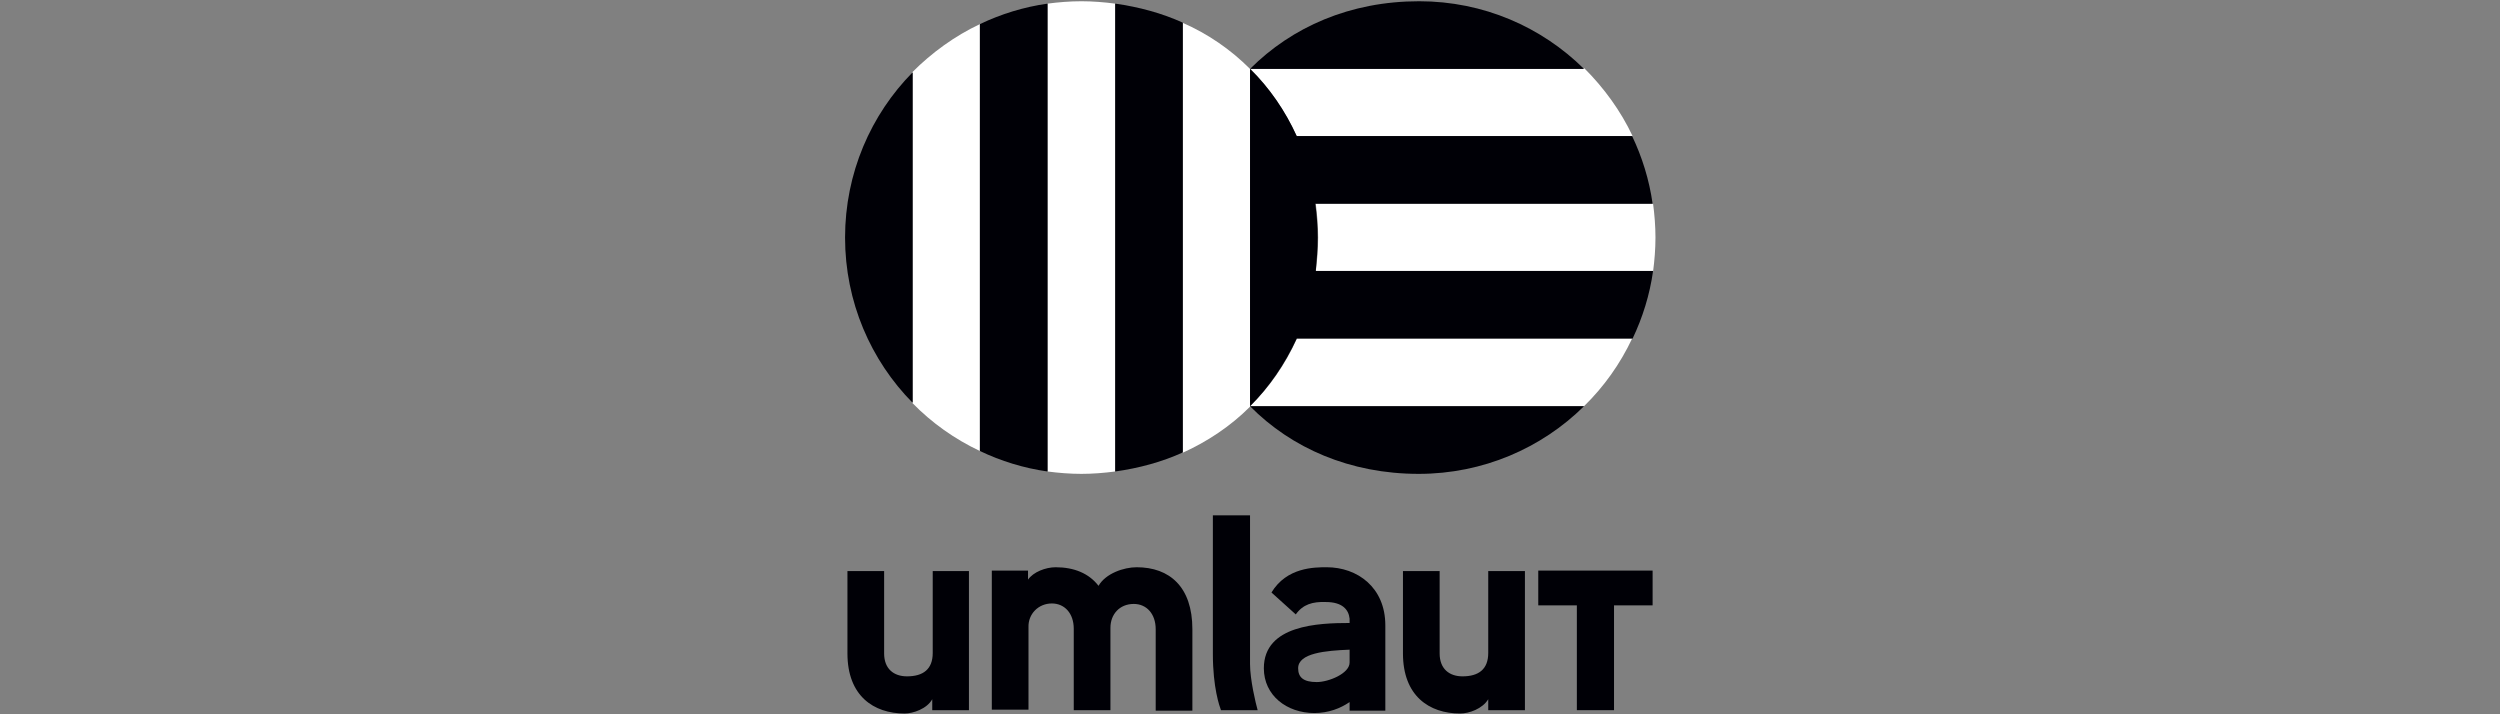
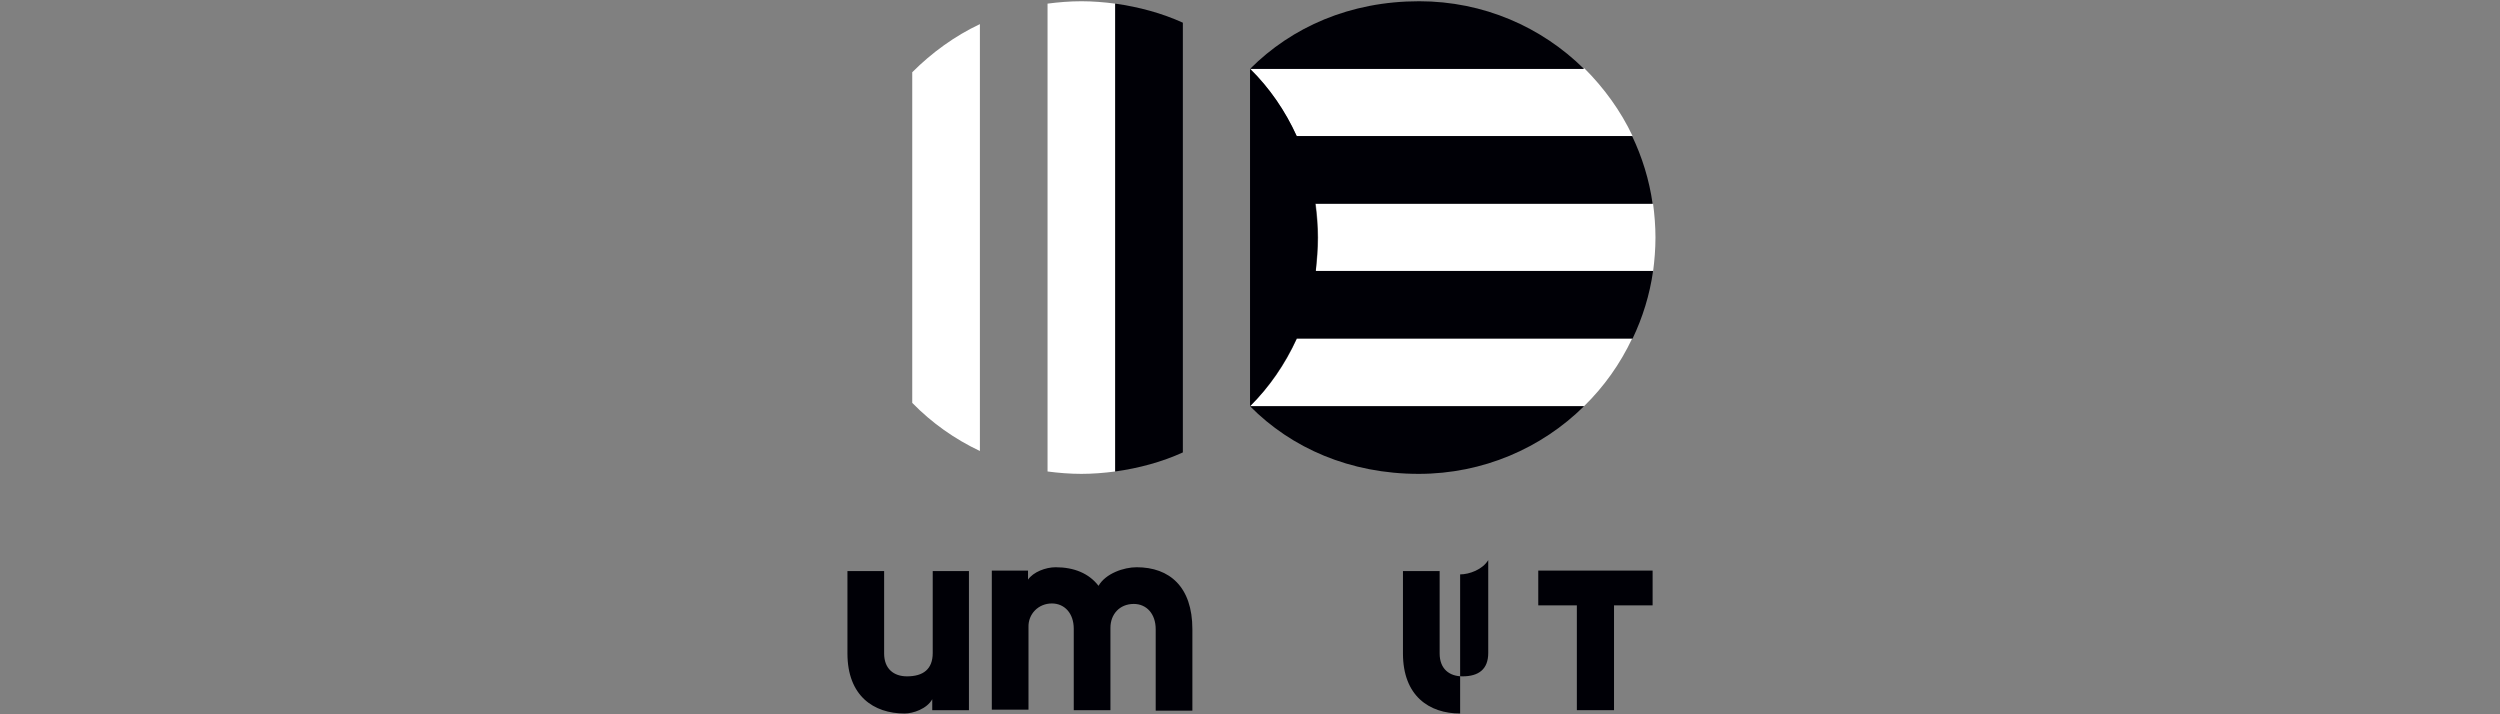
<svg xmlns="http://www.w3.org/2000/svg" xmlns:ns1="http://sodipodi.sourceforge.net/DTD/sodipodi-0.dtd" xmlns:ns2="http://www.inkscape.org/namespaces/inkscape" version="1.1" id="Ebene_1" x="0px" y="0px" viewBox="0 0 350 100" xml:space="preserve" ns1:docname="umlaut.svg" width="350" height="100" ns2:version="1.4.2 (ebf0e940d0, 2025-05-08)">
  <rect x="0" y="0" width="350" height="100" fill="#808080" stroke="none" />
  <defs id="defs20" />
  <ns1:namedview id="namedview20" pagecolor="#505050" bordercolor="#eeeeee" borderopacity="1" ns2:showpageshadow="0" ns2:pageopacity="0" ns2:pagecheckerboard="0" ns2:deskcolor="#505050" ns2:zoom="2" ns2:cx="158.25" ns2:cy="75" ns2:window-width="1681" ns2:window-height="1228" ns2:window-x="2" ns2:window-y="2" ns2:window-maximized="0" ns2:current-layer="Ebene_1" />
  <style type="text/css" id="style1">
	.st0{fill:#000006;}
	.st1{fill:#FFFFFF;}
</style>
  <g id="g20" transform="matrix(0.667,0,0,0.667,118.309,0.175)">
    <g id="g19">
      <g id="g6">
        <path class="st0" d="m 12.5,149.5 c -6.5,0 -12,-3.7 -12,-12.6 v -17.3 h 7.7 v 17.3 c 0,3.2 2,4.8 4.8,4.8 3.4,0 5.4,-1.5 5.4,-4.9 V 119.6 H 26 v 29.2 h -7.7 v -2.3 c -1.1,2 -4,3 -5.8,3 z" id="path1" />
        <path class="st0" d="m 44.2,118.8 c 3.9,0 7,1.3 9,3.9 1.5,-2.6 5.3,-3.9 8,-3.9 6.9,0 11.7,4.1 11.7,13 v 17.1 h -7.7 v -17.1 c 0,-3.2 -1.9,-5.3 -4.6,-5.3 -3,0 -4.9,2.2 -4.9,5 v 17.3 H 48 v -17.1 c 0,-3.2 -1.9,-5.3 -4.6,-5.3 -2.8,0 -5,2.2 -4.9,5 v 17.3 h -7.7 v -29.2 h 7.6 v 1.9 c 1.1,-1.6 3.7,-2.6 5.8,-2.6 z" id="path2" />
-         <path class="st0" d="M 77.2,137 V 107.9 H 85 v 31.2 c 0,3.3 1.2,8.3 1.6,9.7 H 78.9 C 78.6,148 77.2,144.1 77.2,137 Z" id="path3" />
-         <path class="st0" d="m 101.1,118.8 c 6.4,0 12.3,4.2 12.3,12.2 v 17.9 h -7.5 v -1.8 c -1.9,1.3 -4.4,2.3 -7.4,2.3 -5.8,0 -10.6,-3.7 -10.6,-9.4 0,-9.1 11.5,-9.5 18,-9.5 v -0.9 c -0.2,-1.9 -1.5,-3.5 -5,-3.5 -2.8,-0.1 -4.8,0.5 -6.3,2.6 l -5.1,-4.6 c 3.2,-5.3 9,-5.3 11.6,-5.3 z m -6,21.2 c 0,1.9 1.1,2.9 3.9,2.9 2.5,0 6.9,-1.8 6.9,-4.1 v -2.7 c -5,0.2 -10.8,0.7 -10.8,3.9 z" id="path4" />
-         <path class="st0" d="m 129.1,149.5 c -6.5,0 -12,-3.7 -12,-12.6 v -17.3 h 7.7 v 17.3 c 0,3.2 2,4.8 4.8,4.8 3.4,0 5.4,-1.5 5.4,-4.9 v -17.2 h 7.7 v 29.2 H 135 v -2.3 c -1.2,2 -4,3 -5.9,3 z" id="path5" />
+         <path class="st0" d="m 129.1,149.5 c -6.5,0 -12,-3.7 -12,-12.6 v -17.3 h 7.7 v 17.3 c 0,3.2 2,4.8 4.8,4.8 3.4,0 5.4,-1.5 5.4,-4.9 v -17.2 h 7.7 H 135 v -2.3 c -1.2,2 -4,3 -5.9,3 z" id="path5" />
        <path class="st0" d="m 153.6,148.8 v -22 h -8.1 v -7.3 h 24 v 7.3 h -8.1 v 22 z" id="path6" />
      </g>
      <g id="g18">
        <g id="g12">
          <path class="st1" d="M 56.7,0.5 C 54.4,0.2 52,0 49.6,0 47.2,0 44.8,0.2 42.5,0.5 v 98.2 c 2.3,0.3 4.7,0.5 7.1,0.5 2.4,0 4.8,-0.2 7.1,-0.5 z" id="path7" />
          <path class="st1" d="M 28.3,4.8 C 23,7.3 18.2,10.8 14.1,14.9 v 69.4 c 4.1,4.2 8.9,7.6 14.2,10.1 z" id="path8" />
          <path class="st1" d="m 169.6,56.7 c 0.3,-2.3 0.5,-4.7 0.5,-7.1 0,-2.4 -0.2,-4.8 -0.5,-7.1 H 98.8 c 0.3,2.3 0.5,4.7 0.5,7.1 0,2.4 -0.2,4.8 -0.5,7.1 z" id="path9" />
          <path class="st1" d="M 94.8,70.9 C 92.4,76.2 89.1,81 85,85 h 70.1 c 4.2,-4.1 7.6,-8.9 10.1,-14.2 H 94.8 Z" id="path10" />
-           <path class="st1" d="M 85,14.2 C 80.9,10.1 76.1,6.8 70.8,4.5 v 0 90.3 C 76.1,92.4 80.9,89.2 85,85.1 v 0 -70.9" id="path11" />
          <path class="st1" d="M 165.3,28.3 C 162.8,23 159.3,18.2 155.2,14.1 H 85 c 4,4 7.3,8.8 9.8,14.2 z" id="path12" />
        </g>
        <g id="g17">
          <path class="st0" d="m 99.2,49.6 c 0,-2.4 -0.2,-4.8 -0.5,-7.1 h 70.8 c -0.7,-5 -2.2,-9.8 -4.3,-14.2 H 94.8 C 92.4,23 89.1,18.2 85,14.2 V 85 85 c 8.7,8.8 21,14.2 35.4,14.2 13.5,0 25.8,-5.4 34.7,-14.2 H 85 c 4,-4 7.3,-8.8 9.8,-14.2 h 70.5 c 2.1,-4.4 3.6,-9.2 4.3,-14.2 H 98.8 c 0.2,-2.2 0.4,-4.6 0.4,-7 z" id="path13" />
          <path class="st0" d="m 56.7,98.7 c 5,-0.7 9.8,-2 14.2,-4 V 4.5 c -4.4,-2 -9.2,-3.3 -14.2,-4 z" id="path14" />
-           <path class="st0" d="M 14.2,84.3 V 14.9 C 5.4,23.8 0,36.1 0,49.6 0,63.1 5.4,75.4 14.2,84.3 Z" id="path15" />
-           <path class="st0" d="m 28.3,94.4 c 4.4,2.1 9.2,3.6 14.2,4.3 V 0.5 c -5,0.7 -9.8,2.2 -14.2,4.3 z" id="path16" />
          <path class="st0" d="M 120.5,0 C 106,0 93.8,5.4 85,14.2 h 70.1 C 146.2,5.4 134,0 120.5,0 Z" id="path17" />
        </g>
      </g>
    </g>
  </g>
</svg>